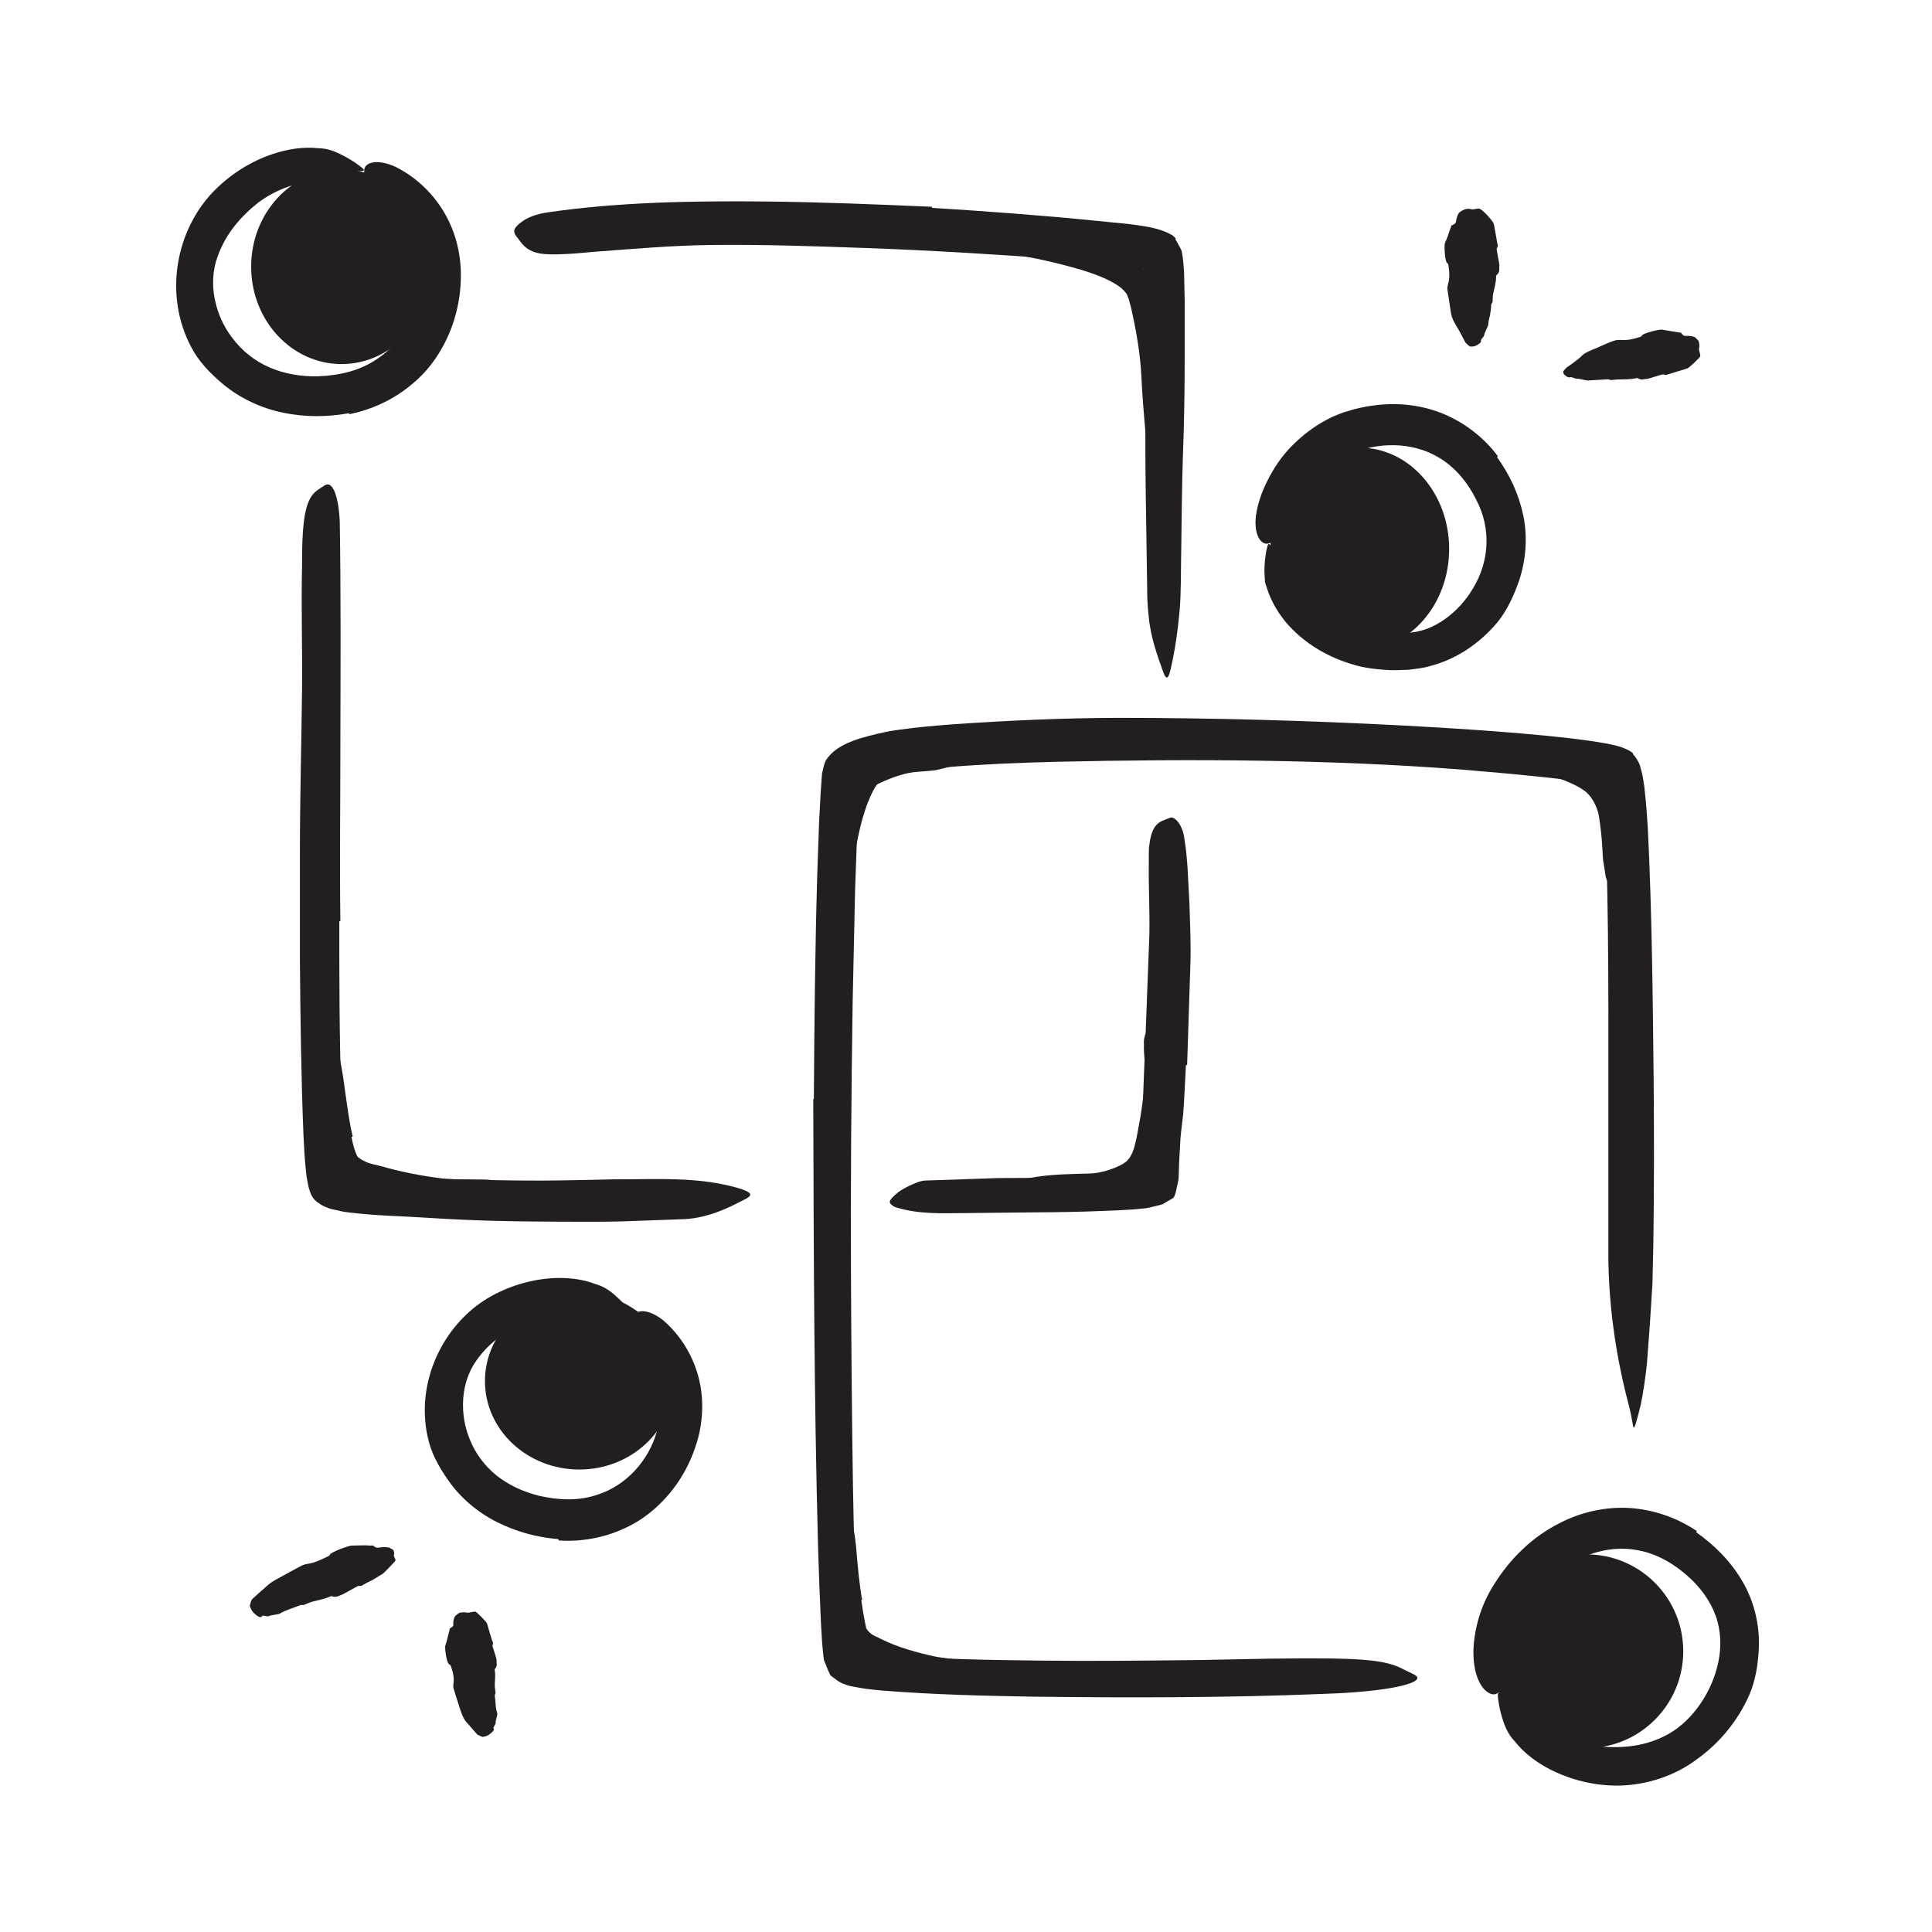
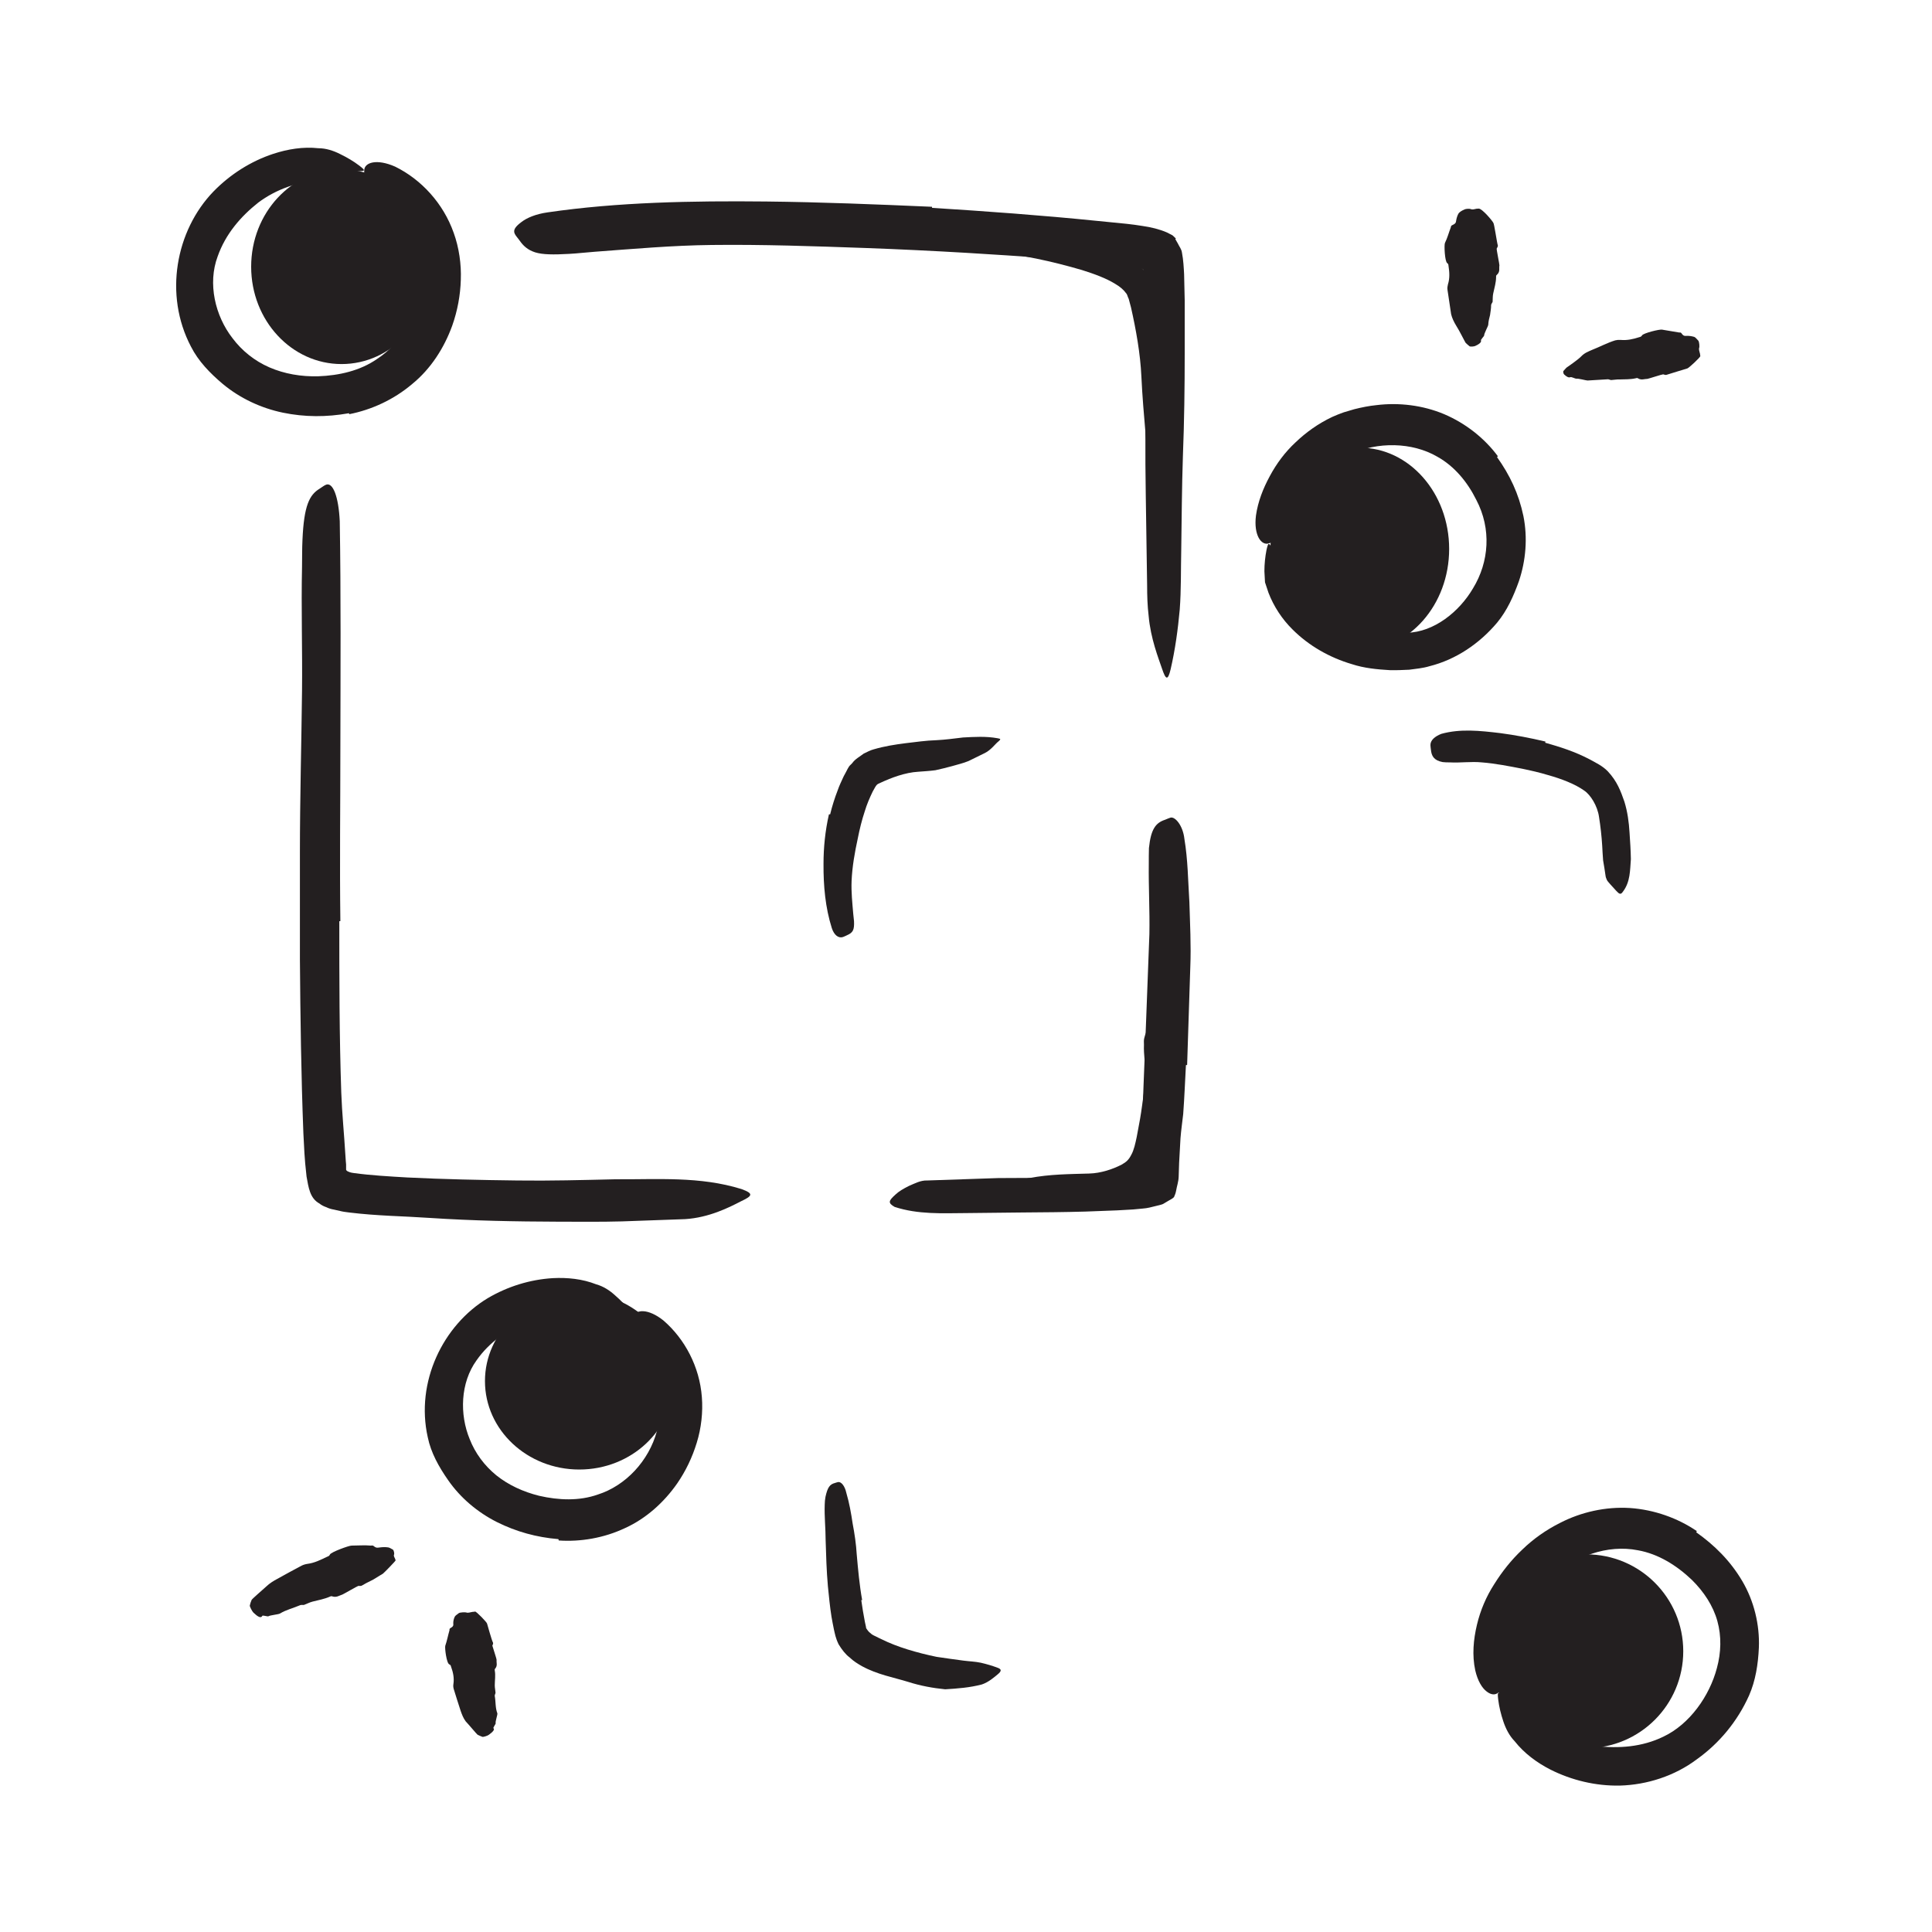
<svg xmlns="http://www.w3.org/2000/svg" id="Layer_1" width="128" height="128" viewBox="0 0 128 128">
  <defs>
    <style>.cls-1{fill:#231f20;stroke-width:0px;}</style>
  </defs>
  <path class="cls-1" d="M71.13,15.45c.87.28,1.74.6,2.61,1.03.44.23.87.45,1.3.77.42.32.88.68,1.21,1.31.09.21.16.41.24.62.06.19.09.35.14.53.1.35.13.66.18,1,.25,2.3.29,4.53.34,6.77.02.99.07,1.99.12,2.97.07,1.26.01,2.54-.15,3.81-.06.4-.14.33-.26,0-.11-.33-.35-.94-.48-1.65-.26-1.27-.37-2.54-.48-3.82-.11-1.28-.22-2.55-.28-3.84-.07-1.53-.36-3.13-.69-4.59l-.15-.56c-.07-.12-.09-.3-.18-.38-.13-.19-.38-.42-.71-.61-.63-.39-1.42-.67-2.21-.92-.99-.29-2.01-.55-3.04-.76-1.57-.31-3.17-.58-4.77-.71-1.24-.09-2.47-.04-3.71-.05-.27,0-.54.02-.81,0-1.01-.04-1.33-.2-1.53-.75-.04-.12-.1-.25-.13-.37-.08-.41.35-.74,1.11-.85,1.13-.16,2.29-.24,3.46-.25,1.17.02,2.36.12,3.56.26,1.77.21,3.55.51,5.33.99v.05Z" />
-   <path class="cls-1" d="M23.29,75.33c.08.47.23.96.34,1.19.02.08.05.07.06.1,0,.02.05.07.12.11.1.1.31.18.5.28.31.12.65.17,1,.27,1.22.35,2.58.62,3.94.79.6.08,1.22.06,1.82.07.78.05,1.56-.12,2.35.32.25.12.2.34,0,.67-.11.17-.25.37-.43.57-.09.1-.19.22-.29.28-.1.06-.21.1-.33.11-1.61.27-3.26.08-4.9-.31-.98-.25-2.02-.26-3.06-.58-.58-.21-1.15-.37-1.76-.82-.29-.19-.65-.59-.78-.9-.17-.33-.26-.62-.34-.91-.2-.71-.31-1.39-.41-2.07-.15-1.03-.22-2.06-.35-3.07-.11-.78-.27-1.55-.35-2.33-.02-.17-.03-.34-.03-.52.02-.65.16-.88.56-1,.09-.03.18-.07.27-.08.3-.05.54.21.71.65.52,1.32.75,2.72.93,4.12.15,1.03.28,2.09.51,3.04h-.05Z" />
  <path class="cls-1" d="M77.2,75.05c-.16.47-.31.93-.53,1.42-.09.24-.2.49-.33.75-.15.26-.32.55-.59.77-.36.34-.72.55-1.09.69-1.3.45-2.5.48-3.7.54-.53.02-1.06.08-1.58.1-.67,0-1.34.17-2-.15-.2-.08-.2-.17-.04-.39.08-.11.2-.25.35-.41.07-.08.15-.18.24-.23.09-.04.18-.08.27-.09,1.34-.26,2.65-.26,3.96-.3.78-.02,1.57-.29,2.15-.59.32-.18.47-.32.64-.65.18-.32.27-.76.36-1.18.09-.53.21-1.07.29-1.62.12-.83.25-1.68.27-2.52.03-.66-.11-1.31-.08-1.97,0-.15-.02-.29.02-.44.13-.54.3-.72.69-.78.08-.02.16-.04.24-.04.22-.01.5.23.64.62.51,1.17.4,2.4.3,3.66-.09.93-.22,1.88-.44,2.84h-.05Z" />
  <path class="cls-1" d="M57.06,106c.07.49.15,1,.24,1.45l.07.32c.02.08,0,.07.02.11.04.04.12.21.27.31.08.09.21.16.35.22.13.07.26.13.41.2,1.02.51,2.33.89,3.63,1.16.59.09,1.18.17,1.78.25.38.05.77.06,1.15.14.39.09.77.2,1.16.35.24.1.19.23-.04.42-.22.18-.6.52-1.05.67-.8.21-1.6.27-2.43.32-.81-.08-1.64-.23-2.45-.49-.97-.3-2.03-.48-3.06-1.04-.28-.16-.56-.33-.82-.58-.27-.2-.51-.51-.73-.87-.21-.44-.24-.69-.31-.98-.06-.28-.11-.56-.16-.84-.11-.68-.17-1.36-.24-2.03-.09-1.02-.12-2.05-.15-3.06,0-.79-.09-1.56-.06-2.35,0-.17.02-.34.05-.51.14-.64.29-.83.63-.92.07-.02.15-.05.21-.06.2-.03.44.25.54.71.2.68.32,1.36.42,2.04.13.68.23,1.36.27,2.04.09,1.01.18,2.03.36,3.03h-.05Z" />
  <path class="cls-1" d="M102.35,49.2c.99.28,1.99.59,3.01,1.13.37.21.78.39,1.15.76.64.68.87,1.34,1.11,2.02.21.68.3,1.37.34,2.04.04.6.08,1.18.09,1.77-.06.74-.03,1.5-.53,2.16-.14.21-.24.16-.44-.06-.14-.16-.28-.31-.4-.44-.07-.09-.17-.18-.22-.28-.04-.09-.08-.19-.09-.29-.05-.34-.1-.68-.16-1.01-.03-.33-.04-.65-.06-.97-.04-.64-.11-1.27-.21-1.9-.1-.74-.57-1.48-.98-1.75-.6-.43-1.5-.78-2.4-1.03-.56-.17-1.13-.3-1.71-.42-.88-.17-1.78-.35-2.68-.42-.7-.07-1.41.04-2.12,0-.16,0-.31,0-.47-.02-.58-.11-.74-.4-.78-.83-.01-.1-.03-.2-.03-.3,0-.32.29-.57.72-.74,1.26-.35,2.56-.21,3.9-.05.99.13,1.99.32,3,.56v.05Z" />
  <path class="cls-1" d="M55,53.95c.13-.54.3-1.08.51-1.62.09-.27.23-.55.35-.82.06-.14.15-.27.22-.42.05-.1.1-.2.16-.29.06-.1.16-.16.23-.25.19-.27.51-.43.75-.62.21-.1.45-.23.65-.28.75-.22,1.43-.32,2.12-.41.69-.08,1.36-.18,2.04-.2.6-.03,1.19-.11,1.77-.18.76-.04,1.51-.09,2.29.05.24.04.22.07.05.22-.18.13-.48.56-.89.76l-1.08.53c-.36.15-.73.23-1.1.34-.37.1-.73.19-1.1.27-.37.05-.75.07-1.13.1-.89.05-1.81.41-2.46.71-.31.14-.28.09-.56.6-.2.41-.39.85-.53,1.32-.19.57-.34,1.18-.46,1.79-.2.92-.37,1.87-.41,2.82-.03.74.05,1.46.11,2.18.01.16.04.31.05.47.03.59-.07.77-.46.94-.09.04-.18.09-.27.12-.3.1-.59-.13-.74-.59-.43-1.36-.56-2.8-.55-4.26,0-1.08.11-2.18.36-3.28h.05Z" />
  <ellipse class="cls-1" cx="22.63" cy="17.67" rx="5.99" ry="6.45" />
  <ellipse class="cls-1" cx="90.09" cy="36.37" rx="5.92" ry="6.71" />
  <ellipse class="cls-1" cx="38.38" cy="91.5" rx="6.25" ry="5.86" />
  <circle class="cls-1" cx="105.1" cy="109.4" r="6.42" />
  <path class="cls-1" d="M61.74,13.77c3.63.23,7.25.49,10.9.86l2.02.2c.34.04.68.08,1.03.14.57.08,1.14.22,1.62.43l.37.19.12.11.06.06.03.03h.02c-.08.1-.02.05-.03.07l.16.28c.09.2.24.36.27.61.09.45.12,1.03.14,1.41l.04,1.75v3.45c0,2.29-.03,4.58-.12,6.87-.07,2.07-.08,4.15-.11,6.2-.03,1.32,0,2.64-.1,3.96-.12,1.32-.3,2.64-.6,3.94-.19.81-.33.69-.57-.02-.24-.71-.76-2.01-.89-3.51-.08-.67-.1-1.34-.1-2l-.03-2-.06-4.01c-.04-2.68-.05-5.36.07-8.06.05-1.33.03-2.67-.03-4.02-.03-.67-.07-1.35-.12-2.01l-.05-.6c-.03-.09.02-.25-.11-.29-.09-.03-.18-.05-.28-.07l-.19-.03-.41-.06c-3.51-.45-7.17-.68-10.78-.9-2.23-.13-4.47-.24-6.7-.32-3.39-.12-6.79-.24-10.16-.2-2.62.03-5.18.26-7.75.45-.57.04-1.12.11-1.69.14-1.06.06-1.76.05-2.25-.1-.5-.16-.79-.43-1.04-.79-.11-.16-.26-.31-.32-.45-.11-.24.04-.46.42-.75.38-.3.98-.55,1.76-.66,4.65-.68,9.56-.77,14.48-.72,3.66.04,7.32.19,10.99.35v.07Z" />
  <path class="cls-1" d="M22.48,61.04c0,3.79,0,7.58.13,11.35.05,1.38.19,2.75.27,4.1l.03.44.02.22c0,.07,0,.06,0,.09v.25c.02.09.12.12.19.15.04.02.08.03.12.04.06.01.05.02.22.04,1.1.15,2.32.22,3.52.29,2.41.12,4.85.17,7.29.2,2.17.03,4.35-.03,6.51-.08,2.77.02,5.59-.21,8.35.65.85.31.7.46-.06.82-.77.4-2.1,1.07-3.67,1.17l-4.19.15c-1.4.04-2.81.02-4.22.02-2.82-.01-5.66-.06-8.53-.25-1.73-.12-3.46-.13-5.33-.36-.1-.02-.29-.03-.47-.07l-.53-.12c-.18-.03-.35-.08-.51-.16-.17-.06-.32-.13-.45-.24-.65-.35-.73-1.09-.86-1.79l-.09-.87-.05-.67-.07-1.32c-.15-3.86-.2-7.69-.23-11.53,0-2.36,0-4.72,0-7.08,0-3.57.1-7.17.14-10.71.03-2.76-.06-5.47,0-8.21.01-.6,0-1.2.03-1.81.1-2.26.46-2.96,1.13-3.37.15-.09.3-.22.44-.27.45-.16.82.79.9,2.42.08,4.83.05,9.92.04,15.05,0,3.81-.05,7.63,0,11.45h-.07Z" />
-   <path class="cls-1" d="M53.92,72.82c.03-4.91.08-9.81.22-14.73l.13-3.7.1-1.86.09-1.28c.07-.25.1-.51.2-.75.09-.24.29-.44.47-.62.39-.36.87-.6,1.39-.8.37-.14.69-.23,1.03-.32.66-.17,1.29-.32,1.93-.4,1.27-.18,2.51-.29,3.76-.38,3.63-.25,7.22-.41,10.81-.42,6.33,0,12.65.18,18.96.51,3.16.17,6.31.37,9.48.68.79.08,1.58.16,2.38.27.4.05.8.11,1.21.18.32.06,1.08.17,1.59.4.13.07.27.11.38.2.04.06.15.05.14.16l.14.17c.16.24.32.47.37.78.09.28.15.58.19.88.04.21.06.42.08.62.1.82.14,1.61.2,2.41.28,5.64.33,11.26.39,16.81.03,3.57.03,7.14-.02,10.72l-.06,2.68-.17,2.68-.2,2.67c-.1.89-.22,1.78-.4,2.66-.27,1.1-.41,1.58-.47,1.54-.07-.03-.09-.58-.34-1.53-.51-1.9-1.27-5.37-1.34-9.46v-10.89c0-3.63.01-7.26-.03-10.88-.02-1.81-.05-3.62-.12-5.41-.03-.9-.08-1.79-.14-2.66-.03-.44-.07-.86-.12-1.28l-.03-.25v-.04s0-.05-.01-.08c-.02-.06-.08-.06-.13-.09l-.2-.04-.31-.06-.64-.1c-.87-.13-1.76-.24-2.65-.33-1.79-.19-3.61-.35-5.42-.5-8.7-.67-17.83-.71-26.75-.51-2.45.06-4.9.16-7.31.36-1.21.1-2.41.23-3.57.41-.58.08-1.15.18-1.65.32-.17.06-.24.08-.36.15-.11.06-.16.18-.15.3l-.1,1.51-.09,1.83-.13,3.68-.16,7.39c-.09,6.07-.14,12.14-.11,18.21.02,4.6.06,9.2.13,13.8.04,2.3.09,4.59.17,6.88.04,1.12.09,2.34.16,3.35.01.18.03.37.05.52.02.07,0,.18.09.21.07.04.15.06.23.07.17.04.3.05.5.08l.83.09c3.49.3,7.01.35,10.5.39,3.5.04,6.99,0,10.49-.04,1.54-.03,3.05-.06,4.61-.09,5.76-.07,7.59.02,8.85.71.28.15.66.29.83.43.57.46-1.78,1.05-6.02,1.19-6.28.26-12.74.27-19.3.19-3.29-.06-6.57-.13-9.96-.4l-.65-.06-.33-.04c-.1-.01-.2-.02-.44-.06-.4-.08-.82-.11-1.17-.27-.39-.12-.62-.37-.93-.58-.16-.32-.29-.67-.43-1.01-.06-.37-.08-.75-.12-1.12l-.08-1.34c-.08-1.68-.14-3.34-.19-5.01-.27-9.89-.29-19.8-.32-29.7h.06Z" />
  <path class="cls-1" d="M23.1,27.38c-1.46.26-2.91.26-4.36-.04-1.44-.3-2.84-.95-3.99-1.91-.83-.7-1.61-1.5-2.1-2.47-1.8-3.43-1.01-7.68,1.49-10.27,1.11-1.14,2.48-2.01,3.97-2.5.95-.31,1.97-.48,2.98-.37.5,0,1,.16,1.45.39.45.22.88.47,1.26.76.48.37.38.35-.15.38-.26.02-.63.04-1.06.19-.21.07-.43.12-.65.21-.11.05-.22.08-.34.15-.11,0-.21.02-.32.01-1.54.13-2.98.62-4.18,1.52-1.16.92-2.16,2.08-2.68,3.56-.67,1.79-.17,3.93.98,5.41.62.83,1.46,1.51,2.45,1.94.99.43,2.1.62,3.23.59,1.39-.05,2.78-.37,3.89-1.14,1.72-1.11,2.81-3.19,2.82-5.3.06-1.62-.75-3.09-1.74-4.22-.23-.25-.47-.45-.72-.67-.92-.78-1.18-1.06-1.18-1.81,0-.17-.03-.35-.02-.51.02-.52.83-.78,2.05-.24,1.73.85,3.19,2.43,3.88,4.39.35.97.51,2.07.47,3.11-.03,1.02-.22,2.05-.57,3.04-.53,1.46-1.41,2.85-2.65,3.86-1.21,1.03-2.69,1.71-4.17,2l-.02-.06Z" />
  <path class="cls-1" d="M36.98,101.97c-1.43-.12-2.78-.49-4.06-1.13-1.27-.64-2.42-1.6-3.24-2.79-.6-.86-1.13-1.8-1.34-2.83-.82-3.65,1-7.42,3.97-9.21,1.32-.78,2.81-1.24,4.32-1.33.96-.05,1.96.05,2.87.41.47.13.89.4,1.25.73.37.32.7.66.98,1.04.35.46.26.43-.24.33-.25-.04-.6-.11-1.04-.07-.22.02-.43,0-.66.04-.12.02-.23.02-.35.06-.1-.02-.2-.04-.3-.07-1.46-.25-2.89-.15-4.22.38-1.29.57-2.5,1.38-3.35,2.6-1.07,1.48-1.13,3.58-.45,5.22.36.92.97,1.75,1.77,2.4.8.64,1.78,1.09,2.83,1.35,1.3.3,2.66.35,3.88-.08,1.86-.59,3.39-2.24,3.92-4.2.45-1.48.06-3.04-.57-4.32-.15-.28-.33-.53-.5-.79-.65-.95-.81-1.27-.61-1.99.04-.16.07-.34.12-.49.16-.49.99-.55,2,.26,1.41,1.22,2.39,3.06,2.54,5.07.08.99-.04,2.07-.34,3.03-.29.95-.72,1.86-1.3,2.7-.86,1.23-2.04,2.31-3.45,2.95-1.4.66-2.95.92-4.4.82v-.07Z" />
  <path class="cls-1" d="M112.37,101.51c1.22.86,2.27,1.9,3.06,3.24.78,1.32,1.16,2.9,1.1,4.41-.05,1.1-.22,2.19-.65,3.17-.77,1.72-1.98,3.17-3.45,4.22-1.47,1.11-3.31,1.7-5.11,1.75-1.6.03-3.19-.35-4.6-1.06-.9-.46-1.74-1.08-2.37-1.88-.35-.36-.59-.83-.75-1.31-.16-.48-.28-.96-.34-1.45-.07-.6-.01-.52.38-.16.2.18.47.42.88.63.2.1.38.23.61.33.12.05.21.11.34.14.08.07.16.14.24.22,1.19,1.01,2.56,1.7,4.05,1.92,1.48.17,3.02.07,4.44-.62,1.74-.82,3.06-2.69,3.55-4.55.28-1.03.31-2.1.03-3.11-.28-1.01-.89-1.94-1.69-2.73-1.02-.97-2.23-1.72-3.57-1.96-2.01-.4-4.24.38-5.75,1.9-1.2,1.18-1.96,2.77-2.34,4.24-.07.33-.1.65-.13.96-.05.58-.08.93-.16,1.21-.09.28-.25.5-.51.75-.12.12-.23.26-.36.37-.21.17-.47.16-.77-.07-.31-.23-.6-.71-.76-1.4-.22-1.01-.12-2.05.11-3.02.23-.97.62-1.88,1.15-2.7.52-.83,1.12-1.59,1.85-2.28.73-.71,1.58-1.31,2.52-1.78,1.38-.71,3-1.08,4.62-.98,1.61.11,3.17.67,4.43,1.53l-.03.06Z" />
  <path class="cls-1" d="M99.18,30.28c.85,1.19,1.44,2.43,1.75,3.91.29,1.45.16,2.96-.3,4.32-.35.98-.78,1.94-1.44,2.74-1.17,1.39-2.73,2.45-4.49,2.89-.43.13-.89.17-1.33.23-.43.02-.85.04-1.28.03-.85-.05-1.71-.13-2.53-.4-1.46-.43-2.84-1.21-3.92-2.29-.7-.69-1.25-1.53-1.6-2.44l-.23-.69-.04-.73c0-.49.05-.96.14-1.42.13-.57.16-.47.41-.03.12.22.33.52.63.84.13.16.3.32.47.47.09.08.15.16.26.23.05.09.12.17.16.27.75,1.28,1.77,2.26,3.05,2.87.63.32,1.33.49,2.06.65.71.17,1.53.21,2.28.19,1.76-.04,3.44-1.37,4.36-2.94,1.07-1.75,1.23-3.94.22-5.86-.59-1.19-1.45-2.23-2.58-2.86-1.68-.98-3.97-1-5.77-.17-1.38.69-2.4,2.01-3.15,3.29-.16.29-.28.59-.41.88-.47,1.08-.65,1.34-1.36,1.57-.16.05-.32.13-.48.17-.5.16-1.01-.55-.85-1.84.13-.93.48-1.81.92-2.62.44-.82,1-1.58,1.7-2.23.69-.66,1.49-1.24,2.44-1.69.24-.11.5-.21.75-.3l.71-.21c.48-.12.97-.22,1.47-.27,1.47-.18,3.05,0,4.48.6,1.43.61,2.68,1.6,3.56,2.79l-.05.04Z" />
  <path class="cls-1" d="M78.57,70.59c-.06,1.07-.1,2.15-.18,3.22-.06.54-.14,1.08-.18,1.61l-.09,1.62-.03.92c-.01.34-.12.62-.17.93-.03.16-.08.29-.14.42-.09.1-.24.17-.36.24l-.37.22c-.14.06-.32.09-.47.13-.28.07-.56.15-.87.17l-.64.06-1.06.06-2.1.08c-1.4.04-2.8.05-4.19.06-1.24.01-2.48.03-3.71.04-1.58.01-3.19.1-4.74-.41-.47-.27-.39-.41.06-.82.22-.21.53-.39.89-.57.36-.15.77-.38,1.21-.36,1.57-.05,3.13-.11,4.7-.16,1.58-.01,3.16-.02,4.76,0,.96.02,1.93-.06,2.89-.17l1.38-.18c.15-.03.34-.02.46-.1.02-.08.02-.17.03-.26v-.14s.02-.24.03-.35l.04-1.62-.02-1.63.06-1.63.16-4.01c.08-2.03.15-4.06.23-6.07.03-1.56-.06-3.11-.04-4.67,0-.34,0-.68.01-1.03.13-1.28.46-1.68,1.07-1.88.13-.05.25-.11.36-.14.3-.08.82.51.92,1.41.23,1.38.24,2.76.33,4.19.04,1.42.12,2.87.06,4.31-.07,2.16-.14,4.32-.21,6.48h-.07Z" />
  <path class="cls-1" d="M17.37,107.07c-.09.16-.3.04-.58-.23-.09-.09-.25-.4-.24-.47.03-.13.07-.26.12-.37.03-.07.73-.67.97-.89.23-.22.48-.37.74-.51.53-.29,1.06-.59,1.6-.87.12-.06.25-.1.39-.12.47-.06.88-.27,1.3-.47.07-.03.15-.05.19-.15.07-.16,1.25-.59,1.43-.59.43,0,.85-.04,1.28,0,.06,0,.11-.03.19.03.18.16.29.1.42.09.17-.02.35-.03.54,0,.09.01.2.09.3.14.09.05.11.3.09.33-.05.1.03.19.07.29.01.03.02.08.03.1,0,.04-.76.82-.84.88-.01,0-.31.19-.64.39-.33.16-.67.34-.74.39-.07.05-.16.03-.25.03-.04,0-1.01.56-1.05.57-.22.07-.4.22-.69.12-.06-.02-.1,0-.14.02-.36.16-.76.23-1.15.33-.2.05-.38.15-.57.22-.03.01-.08,0-.12,0-.05,0-.1,0-.14.02-.44.19-.92.3-1.33.55-.09.06-.66.11-.76.18-.06.04-.39-.09-.42-.02Z" />
  <path class="cls-1" d="M32.69,114.49c.11.1-.05.26-.31.45-.08.06-.36.15-.42.13-.11-.04-.22-.09-.32-.14-.05-.03-.58-.67-.79-.89-.16-.22-.25-.46-.33-.69-.15-.48-.32-.97-.46-1.45-.03-.11-.04-.22-.02-.33.06-.4-.02-.77-.15-1.13-.02-.06-.02-.13-.12-.17-.19-.07-.31-1.1-.27-1.23.12-.35.18-.69.28-1.03.01-.05-.03-.09.07-.15.23-.12.18-.22.18-.32,0-.14.03-.29.1-.43.03-.07.16-.15.26-.23.09-.07.46-.07.5-.05.12.05.28-.02.43-.04.05,0,.12-.01.16-.02.09,0,.79.72.79.8,0,0,.08.29.17.59.09.3.18.6.22.66.03.06-.01.14-.04.21,0,.03.3.91.28.95-.02.19.08.37-.1.58-.04.04-.02.08-.02.12.06.32,0,.65,0,.98,0,.17.04.33.05.49,0,.03-.02.06-.03.1-.01.04-.03.08-.02.12.07.38.03.78.17,1.14.03.08-.15.56-.11.66.01.05-.2.31-.15.35Z" />
  <path class="cls-1" d="M98.11,22.53c.07.14-.11.27-.37.39-.08.04-.34.06-.38.02-.09-.07-.18-.15-.26-.23-.04-.05-.43-.84-.61-1.11-.16-.26-.29-.53-.35-.79l-.24-1.61c-.02-.12,0-.24.03-.36.13-.41.1-.81.04-1.21-.01-.07,0-.14-.09-.2-.16-.11-.21-1.19-.15-1.33.17-.35.26-.7.39-1.04.02-.05-.01-.1.11-.15.27-.12.22-.22.25-.33.03-.15.07-.3.16-.45.07-.08.17-.16.36-.24.15-.08.38-.06.44-.04.11.06.27,0,.38-.02.04,0,.1-.01.14-.01.23-.02.95.85.98.95.05.02.24,1.33.29,1.47.03.08-.04.16-.07.23-.02.04.19,1.07.18,1.11-.04.21.07.42-.18.64-.05.04-.04.08-.04.13,0,.36-.11.72-.19,1.09-.04.18-.03.37-.04.55,0,.03-.04.07-.05.1-.02.04-.05.08-.05.13,0,.22-.04.43-.07.65-.06.22-.11.43-.12.65-.01.1-.28.58-.27.7,0,.06-.25.29-.21.34Z" />
  <path class="cls-1" d="M104.06,24.98c-.13.07-.28-.03-.43-.17-.05-.04-.08-.19-.05-.23.07-.08.15-.16.2-.22.04-.03.75-.51.98-.75.22-.23.47-.32.72-.43.51-.2,1.01-.47,1.53-.63.12-.03.24-.04.36-.03.43.04.83-.05,1.23-.18.07-.02.14-.03.19-.12.08-.15,1.18-.42,1.33-.38.44.07.76.13,1.13.19.05.01.1-.03.16.06.14.21.25.16.36.16.16,0,.31.02.48.07.08.03.17.15.26.24.08.08.09.43.07.47-.05.12.02.27.05.41,0,.05.02.11.02.15,0,.09-.77.8-.86.82-.02,0-1.2.37-1.37.42-.07.03-.15-.01-.23-.03-.04-.01-1,.3-1.04.3-.21,0-.4.11-.64-.04-.05-.03-.09-.01-.13,0-.35.08-.72.07-1.08.08-.19-.01-.37.03-.56.04-.03,0-.07-.02-.11-.03-.04-.01-.09-.03-.13-.02-.45.03-.76.05-1.32.08-.1,0-.63-.15-.75-.12-.07,0-.32-.13-.37-.1Z" />
</svg>